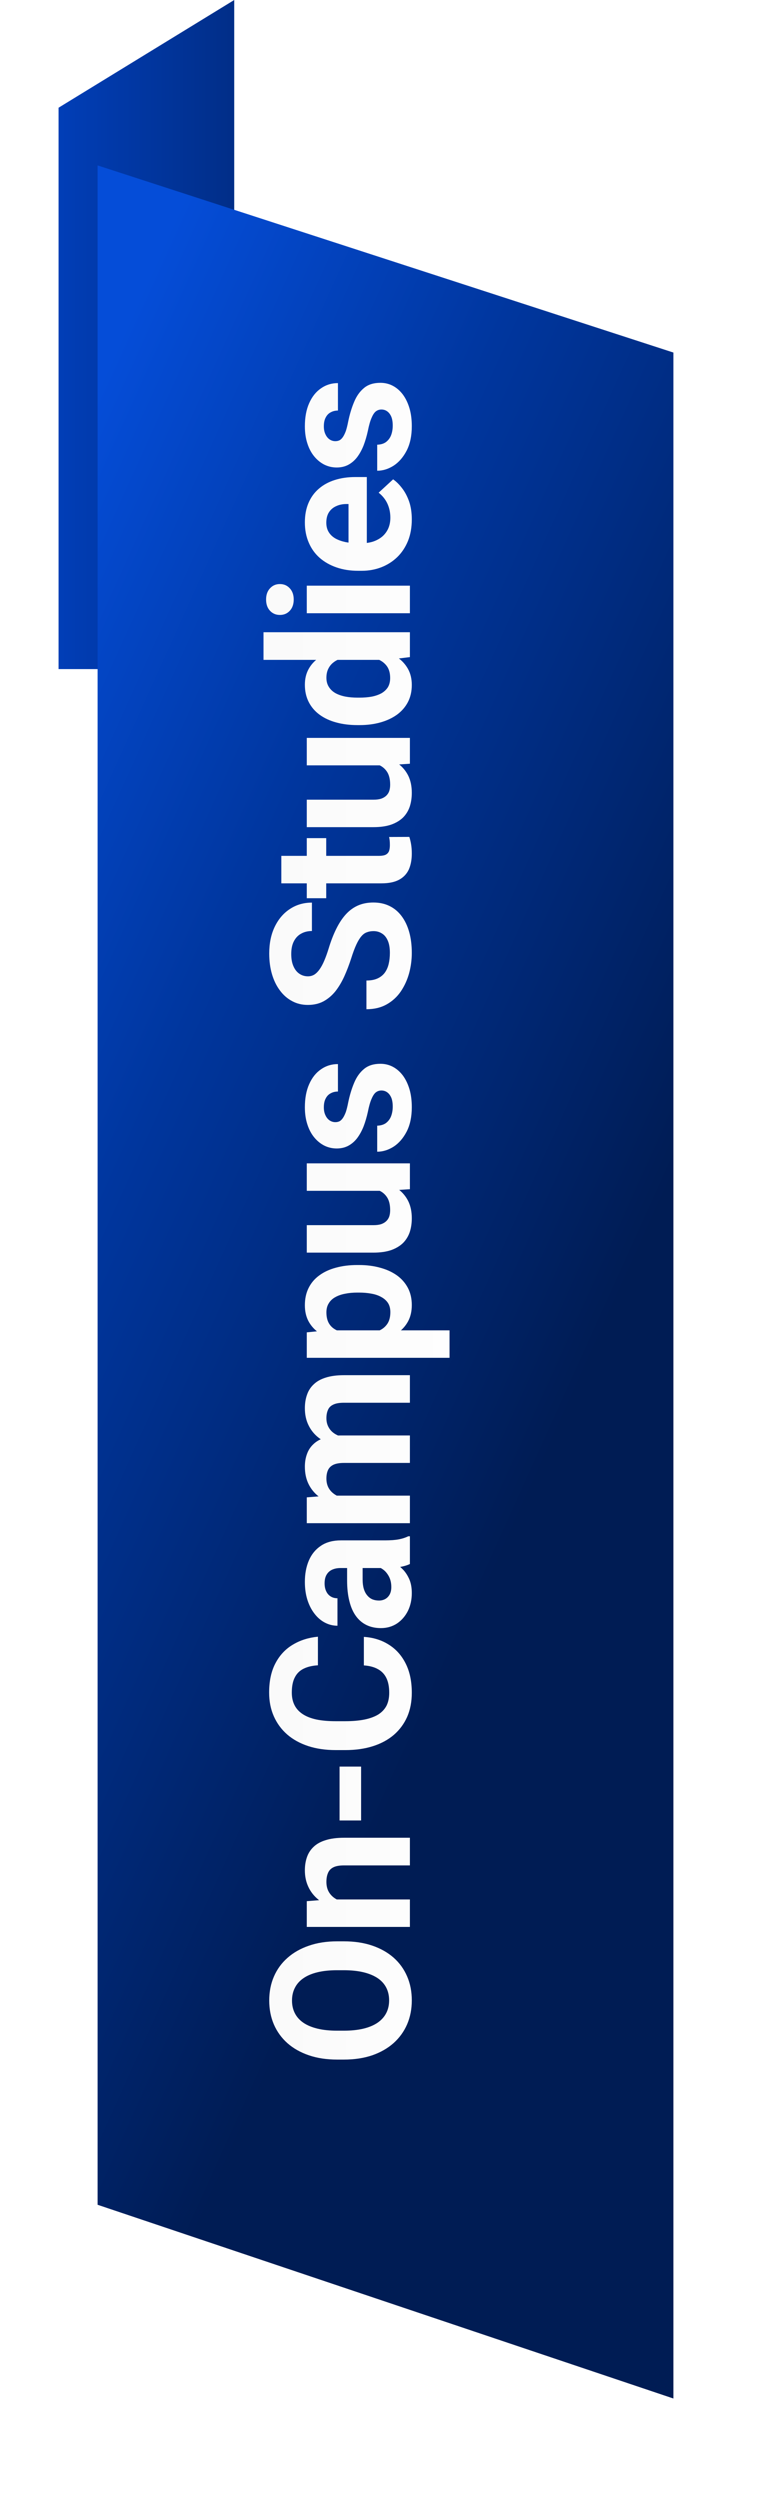
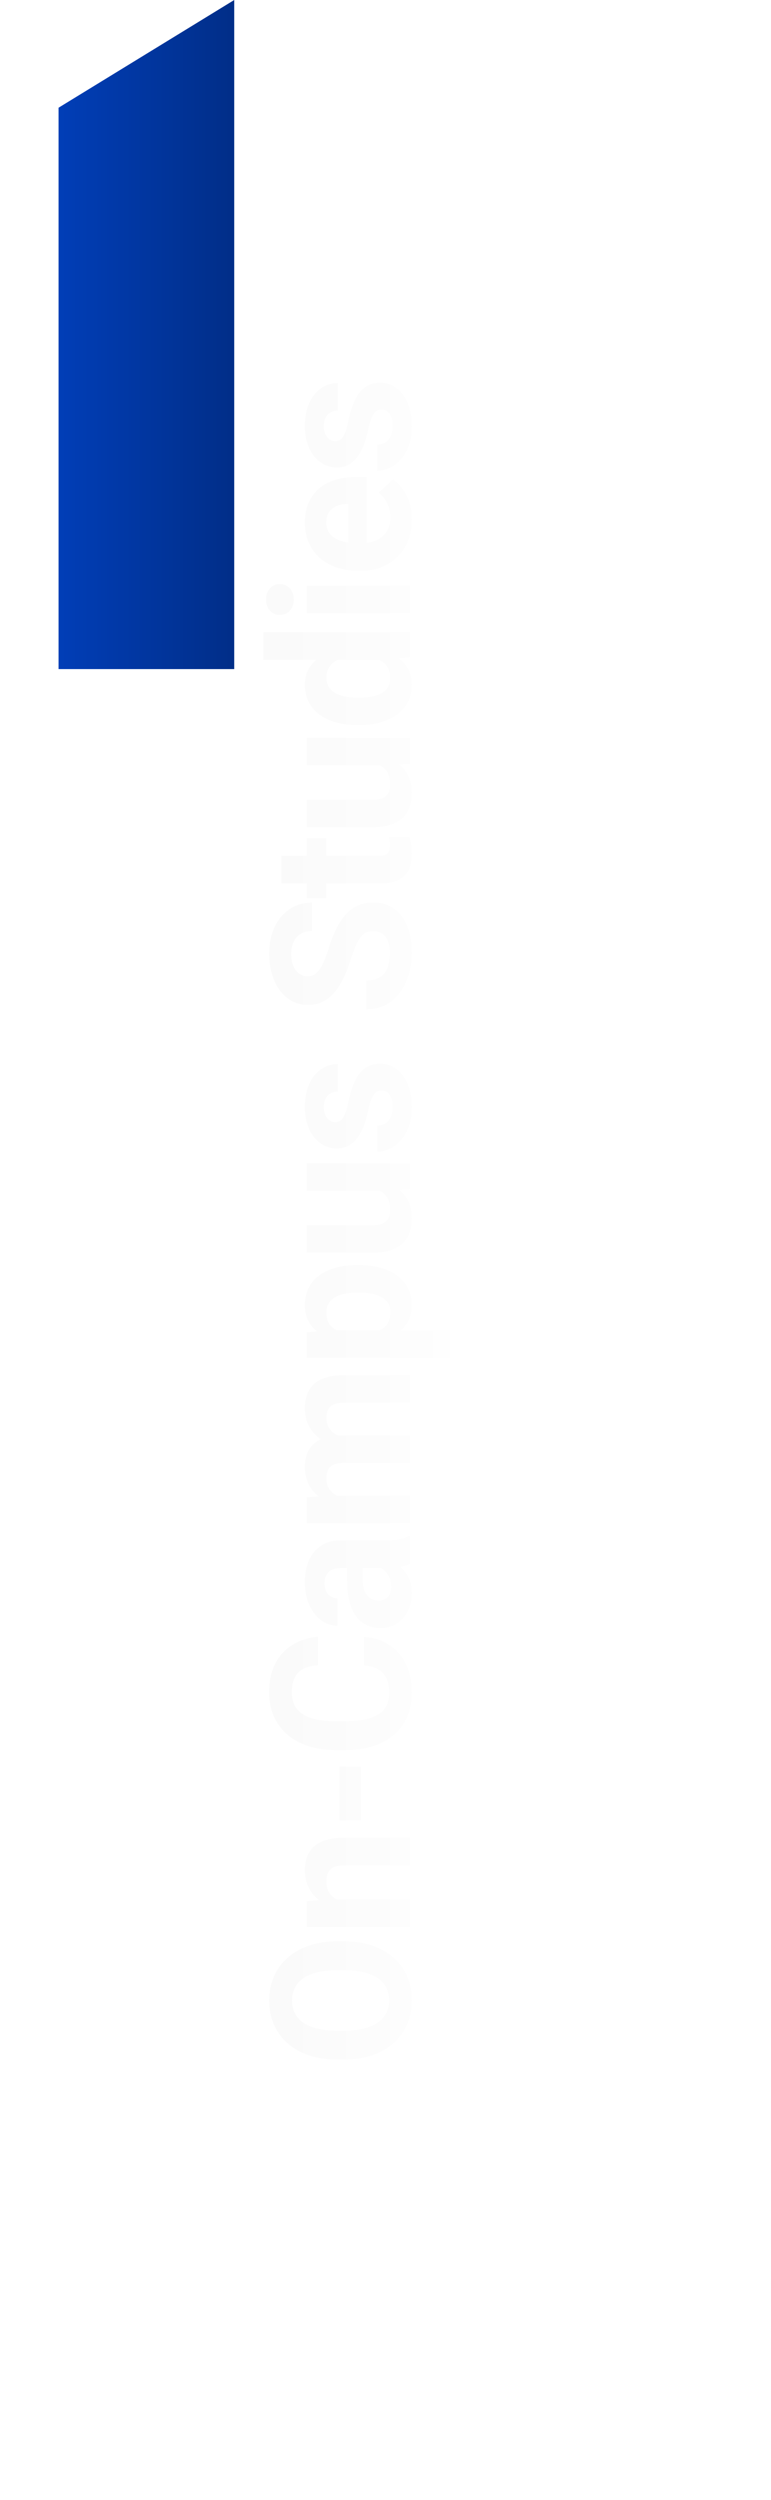
<svg xmlns="http://www.w3.org/2000/svg" width="79" height="256" viewBox="0 0 79 256" fill="none">
-   <path d="M6 11.03L24 0V68.512H6V11.03Z" fill="url(#paint0_linear_2561_15)" />
+   <path d="M6 11.03L24 0V68.512H6V11.03" fill="url(#paint0_linear_2561_15)" />
  <g filter="url(#filter0_d_2561_15)">
-     <path d="M6 10.938L65 30.1V239.6L6 219.761V10.938Z" fill="url(#paint1_linear_2561_15)" />
-   </g>
+     </g>
  <path d="M34.559 198.785H35.232C36.313 198.785 37.283 198.931 38.143 199.224C39.002 199.517 39.734 199.931 40.34 200.465C40.939 200.998 41.398 201.636 41.717 202.379C42.036 203.114 42.195 203.931 42.195 204.83C42.195 205.722 42.036 206.539 41.717 207.281C41.398 208.017 40.939 208.655 40.34 209.195C39.734 209.735 39.002 210.155 38.143 210.455C37.283 210.748 36.313 210.894 35.232 210.894H34.559C33.471 210.894 32.501 210.748 31.648 210.455C30.789 210.162 30.057 209.748 29.451 209.215C28.846 208.674 28.384 208.036 28.064 207.3C27.745 206.558 27.586 205.741 27.586 204.849C27.586 203.951 27.745 203.134 28.064 202.398C28.384 201.656 28.846 201.018 29.451 200.484C30.057 199.944 30.789 199.527 31.648 199.234C32.501 198.935 33.471 198.785 34.559 198.785ZM35.232 201.744H34.539C33.784 201.744 33.12 201.812 32.547 201.949C31.974 202.086 31.492 202.287 31.102 202.554C30.711 202.821 30.418 203.147 30.223 203.531C30.021 203.915 29.92 204.355 29.92 204.849C29.92 205.344 30.021 205.784 30.223 206.168C30.418 206.545 30.711 206.868 31.102 207.134C31.492 207.395 31.974 207.593 32.547 207.73C33.12 207.867 33.784 207.935 34.539 207.935H35.232C35.981 207.935 36.645 207.867 37.225 207.73C37.797 207.593 38.283 207.392 38.68 207.125C39.07 206.858 39.367 206.532 39.568 206.148C39.77 205.764 39.871 205.325 39.871 204.83C39.871 204.335 39.77 203.896 39.568 203.511C39.367 203.127 39.07 202.805 38.68 202.545C38.283 202.284 37.797 202.086 37.225 201.949C36.645 201.812 35.981 201.744 35.232 201.744ZM33.69 194.497H42V197.31H31.434L31.434 194.673L33.69 194.497ZM36.346 194.908V195.669C35.565 195.669 34.861 195.568 34.236 195.367C33.605 195.165 33.068 194.881 32.625 194.517C32.176 194.152 31.834 193.719 31.6 193.218C31.359 192.71 31.238 192.144 31.238 191.519C31.238 191.024 31.31 190.572 31.453 190.161C31.596 189.751 31.824 189.4 32.137 189.107C32.449 188.807 32.863 188.579 33.377 188.423C33.891 188.26 34.52 188.179 35.262 188.179H42V191.011H35.252C34.783 191.011 34.419 191.076 34.158 191.206C33.898 191.337 33.715 191.529 33.611 191.783C33.501 192.03 33.445 192.336 33.445 192.7C33.445 193.078 33.52 193.407 33.67 193.687C33.82 193.96 34.028 194.188 34.295 194.37C34.555 194.546 34.861 194.68 35.213 194.771C35.565 194.862 35.942 194.908 36.346 194.908ZM34.793 180.893H37V186.411H34.793V180.893ZM37.283 170.532V167.612C38.24 167.67 39.09 167.934 39.832 168.403C40.574 168.865 41.154 169.513 41.57 170.346C41.987 171.173 42.195 172.169 42.195 173.334C42.195 174.246 42.039 175.063 41.727 175.786C41.408 176.508 40.952 177.127 40.359 177.641C39.767 178.149 39.051 178.536 38.211 178.803C37.371 179.07 36.43 179.204 35.389 179.204H34.402C33.361 179.204 32.42 179.067 31.58 178.793C30.734 178.514 30.014 178.116 29.422 177.602C28.829 177.081 28.374 176.459 28.055 175.737C27.736 175.014 27.576 174.207 27.576 173.315C27.576 172.13 27.791 171.131 28.221 170.317C28.65 169.497 29.243 168.862 29.998 168.413C30.753 167.957 31.613 167.683 32.576 167.592V170.522C32.003 170.555 31.518 170.668 31.121 170.864C30.717 171.059 30.415 171.355 30.213 171.752C30.005 172.143 29.9 172.664 29.9 173.315C29.9 173.803 29.991 174.23 30.174 174.594C30.356 174.959 30.633 175.265 31.004 175.512C31.375 175.76 31.844 175.945 32.41 176.069C32.97 176.186 33.628 176.245 34.383 176.245H35.389C36.124 176.245 36.772 176.189 37.332 176.079C37.885 175.968 38.354 175.799 38.738 175.571C39.116 175.336 39.402 175.037 39.598 174.672C39.786 174.301 39.881 173.855 39.881 173.334C39.881 172.722 39.783 172.218 39.588 171.821C39.393 171.424 39.103 171.121 38.719 170.913C38.335 170.698 37.856 170.571 37.283 170.532ZM39.617 160.561H34.91C34.572 160.561 34.282 160.616 34.041 160.727C33.794 160.837 33.602 161.01 33.465 161.244C33.328 161.472 33.26 161.768 33.26 162.133C33.26 162.445 33.315 162.716 33.426 162.943C33.53 163.171 33.683 163.347 33.885 163.471C34.08 163.595 34.311 163.656 34.578 163.656V166.469C34.129 166.469 33.703 166.365 33.299 166.156C32.895 165.948 32.54 165.645 32.234 165.248C31.922 164.851 31.678 164.379 31.502 163.832C31.326 163.279 31.238 162.66 31.238 161.977C31.238 161.156 31.375 160.427 31.648 159.789C31.922 159.151 32.332 158.65 32.879 158.285C33.426 157.914 34.109 157.729 34.93 157.729H39.451C40.031 157.729 40.506 157.693 40.877 157.621C41.242 157.55 41.56 157.445 41.834 157.309H42V160.15C41.714 160.287 41.355 160.391 40.926 160.463C40.49 160.528 40.053 160.561 39.617 160.561ZM35.565 160.19L37.156 160.17V161.742C37.156 162.113 37.199 162.436 37.283 162.709C37.368 162.983 37.488 163.207 37.645 163.383C37.794 163.559 37.97 163.689 38.172 163.774C38.374 163.852 38.595 163.891 38.836 163.891C39.077 163.891 39.295 163.835 39.49 163.725C39.679 163.614 39.829 163.455 39.94 163.246C40.044 163.038 40.096 162.794 40.096 162.514C40.096 162.091 40.011 161.723 39.842 161.41C39.672 161.098 39.464 160.857 39.217 160.688C38.969 160.512 38.735 160.421 38.514 160.414L39.705 159.672C39.972 159.776 40.249 159.919 40.535 160.102C40.822 160.277 41.092 160.502 41.346 160.775C41.593 161.049 41.798 161.378 41.961 161.762C42.117 162.146 42.195 162.602 42.195 163.129C42.195 163.8 42.062 164.408 41.795 164.955C41.522 165.496 41.147 165.925 40.672 166.244C40.19 166.557 39.643 166.713 39.031 166.713C38.478 166.713 37.986 166.609 37.557 166.4C37.127 166.192 36.766 165.886 36.473 165.483C36.173 165.072 35.949 164.561 35.799 163.949C35.643 163.337 35.565 162.628 35.565 161.82V160.19ZM33.621 153.148H42V155.97H31.434V153.324L33.621 153.148ZM36.346 153.539V154.32C35.61 154.32 34.933 154.232 34.315 154.056C33.69 153.874 33.149 153.61 32.693 153.265C32.231 152.914 31.873 152.481 31.619 151.967C31.365 151.452 31.238 150.856 31.238 150.179C31.238 149.711 31.31 149.281 31.453 148.89C31.59 148.5 31.808 148.164 32.107 147.884C32.4 147.598 32.785 147.377 33.26 147.22C33.728 147.064 34.292 146.986 34.949 146.986H42V149.799H35.262C34.78 149.799 34.409 149.864 34.148 149.994C33.888 150.124 33.706 150.31 33.602 150.55C33.497 150.785 33.445 151.068 33.445 151.4C33.445 151.765 33.52 152.084 33.67 152.357C33.82 152.624 34.028 152.845 34.295 153.021C34.555 153.197 34.861 153.327 35.213 153.412C35.565 153.496 35.942 153.539 36.346 153.539ZM36.023 147.25L36.15 148.256C35.46 148.256 34.819 148.171 34.227 148.002C33.634 147.826 33.113 147.569 32.664 147.23C32.215 146.885 31.866 146.459 31.619 145.951C31.365 145.443 31.238 144.857 31.238 144.193C31.238 143.685 31.313 143.223 31.463 142.806C31.606 142.39 31.837 142.035 32.156 141.742C32.469 141.442 32.879 141.215 33.387 141.058C33.895 140.896 34.516 140.814 35.252 140.814H42V143.636H35.252C34.764 143.636 34.393 143.702 34.139 143.832C33.878 143.955 33.699 144.138 33.602 144.379C33.497 144.613 33.445 144.893 33.445 145.218C33.445 145.557 33.514 145.853 33.65 146.107C33.781 146.361 33.963 146.573 34.197 146.742C34.432 146.911 34.705 147.038 35.018 147.123C35.324 147.207 35.659 147.25 36.023 147.25ZM33.465 136.224H46.062V139.036H31.434V136.429L33.465 136.224ZM36.6 129.534H36.805C37.573 129.534 38.286 129.626 38.943 129.808C39.601 129.984 40.174 130.244 40.662 130.589C41.144 130.934 41.522 131.364 41.795 131.878C42.062 132.386 42.195 132.972 42.195 133.636C42.195 134.281 42.065 134.84 41.805 135.316C41.544 135.791 41.18 136.191 40.711 136.517C40.236 136.836 39.685 137.093 39.06 137.288C38.435 137.484 37.765 137.633 37.049 137.738H36.512C35.743 137.633 35.04 137.484 34.402 137.288C33.758 137.093 33.201 136.836 32.732 136.517C32.257 136.191 31.889 135.794 31.629 135.325C31.369 134.85 31.238 134.294 31.238 133.656C31.238 132.985 31.365 132.396 31.619 131.888C31.873 131.374 32.238 130.944 32.713 130.599C33.188 130.247 33.755 129.984 34.412 129.808C35.07 129.626 35.799 129.534 36.6 129.534ZM36.805 132.357H36.6C36.15 132.357 35.737 132.396 35.359 132.474C34.975 132.546 34.64 132.663 34.353 132.825C34.067 132.982 33.846 133.19 33.69 133.45C33.527 133.704 33.445 134.014 33.445 134.378C33.445 134.762 33.507 135.091 33.631 135.365C33.755 135.631 33.934 135.85 34.168 136.019C34.402 136.188 34.682 136.315 35.008 136.4C35.333 136.484 35.701 136.536 36.111 136.556H37.469C37.95 136.523 38.383 136.432 38.768 136.283C39.145 136.133 39.445 135.902 39.666 135.589C39.887 135.277 39.998 134.867 39.998 134.359C39.998 133.988 39.917 133.675 39.754 133.421C39.585 133.167 39.353 132.962 39.06 132.806C38.768 132.643 38.429 132.529 38.045 132.464C37.661 132.393 37.247 132.357 36.805 132.357ZM39.471 121.936H31.434V119.124H42V121.77L39.471 121.936ZM37.303 121.624L37.283 120.794C37.986 120.794 38.641 120.875 39.246 121.038C39.845 121.201 40.366 121.445 40.809 121.77C41.245 122.096 41.587 122.506 41.834 123.001C42.075 123.496 42.195 124.078 42.195 124.749C42.195 125.263 42.124 125.739 41.98 126.175C41.831 126.604 41.6 126.975 41.287 127.288C40.968 127.594 40.561 127.835 40.066 128.011C39.565 128.18 38.963 128.265 38.26 128.265H31.434V125.452H38.279C38.592 125.452 38.855 125.416 39.07 125.345C39.285 125.267 39.461 125.159 39.598 125.022C39.734 124.886 39.832 124.726 39.891 124.544C39.949 124.355 39.978 124.147 39.978 123.919C39.978 123.339 39.861 122.884 39.627 122.552C39.393 122.213 39.074 121.975 38.67 121.839C38.26 121.696 37.804 121.624 37.303 121.624ZM39.08 111.663C38.878 111.663 38.696 111.721 38.533 111.838C38.37 111.956 38.221 112.174 38.084 112.493C37.941 112.805 37.81 113.258 37.693 113.85C37.576 114.384 37.43 114.882 37.254 115.344C37.072 115.8 36.853 116.197 36.6 116.536C36.346 116.868 36.046 117.128 35.701 117.317C35.35 117.506 34.949 117.6 34.5 117.6C34.057 117.6 33.641 117.506 33.25 117.317C32.859 117.122 32.514 116.845 32.215 116.487C31.909 116.122 31.671 115.68 31.502 115.159C31.326 114.631 31.238 114.039 31.238 113.381C31.238 112.463 31.385 111.676 31.678 111.018C31.971 110.354 32.374 109.846 32.889 109.495C33.397 109.137 33.976 108.958 34.627 108.958V111.77C34.353 111.77 34.109 111.829 33.895 111.946C33.673 112.056 33.501 112.232 33.377 112.473C33.247 112.708 33.182 113.014 33.182 113.391C33.182 113.704 33.237 113.974 33.348 114.202C33.452 114.43 33.595 114.605 33.777 114.729C33.953 114.846 34.148 114.905 34.363 114.905C34.526 114.905 34.672 114.872 34.803 114.807C34.926 114.736 35.04 114.622 35.145 114.465C35.249 114.309 35.346 114.107 35.438 113.86C35.522 113.606 35.6 113.293 35.672 112.922C35.828 112.161 36.033 111.48 36.287 110.881C36.535 110.282 36.873 109.807 37.303 109.456C37.726 109.104 38.283 108.928 38.973 108.928C39.441 108.928 39.871 109.032 40.262 109.241C40.652 109.449 40.994 109.749 41.287 110.139C41.574 110.53 41.798 110.999 41.961 111.545C42.117 112.086 42.195 112.694 42.195 113.372C42.195 114.355 42.02 115.188 41.668 115.872C41.316 116.549 40.87 117.063 40.33 117.415C39.783 117.76 39.223 117.932 38.65 117.932V115.266C39.035 115.253 39.344 115.155 39.578 114.973C39.812 114.784 39.982 114.547 40.086 114.26C40.19 113.967 40.242 113.652 40.242 113.313C40.242 112.948 40.193 112.646 40.096 112.405C39.992 112.164 39.855 111.982 39.685 111.858C39.51 111.728 39.308 111.663 39.08 111.663ZM38.279 95.344C38.025 95.344 37.797 95.382 37.596 95.461C37.387 95.532 37.199 95.669 37.029 95.871C36.853 96.073 36.681 96.356 36.512 96.72C36.342 97.085 36.167 97.557 35.984 98.136C35.776 98.781 35.542 99.393 35.281 99.972C35.021 100.545 34.718 101.053 34.373 101.496C34.022 101.932 33.615 102.277 33.152 102.531C32.69 102.778 32.153 102.902 31.541 102.902C30.949 102.902 30.412 102.772 29.93 102.511C29.441 102.251 29.025 101.886 28.68 101.418C28.328 100.949 28.058 100.396 27.869 99.757C27.68 99.113 27.586 98.407 27.586 97.638C27.586 96.59 27.775 95.675 28.152 94.894C28.53 94.113 29.047 93.507 29.705 93.078C30.363 92.642 31.115 92.424 31.961 92.424V95.334C31.544 95.334 31.18 95.422 30.867 95.597C30.548 95.767 30.297 96.027 30.115 96.379C29.933 96.724 29.842 97.16 29.842 97.687C29.842 98.195 29.92 98.618 30.076 98.957C30.226 99.295 30.431 99.549 30.691 99.719C30.945 99.888 31.232 99.972 31.551 99.972C31.792 99.972 32.01 99.914 32.205 99.797C32.4 99.673 32.583 99.491 32.752 99.25C32.921 99.009 33.081 98.713 33.23 98.361C33.38 98.01 33.527 97.603 33.67 97.14C33.904 96.366 34.168 95.685 34.461 95.099C34.754 94.507 35.083 94.012 35.447 93.615C35.812 93.218 36.225 92.918 36.688 92.716C37.15 92.515 37.674 92.414 38.26 92.414C38.878 92.414 39.432 92.534 39.92 92.775C40.408 93.016 40.822 93.364 41.16 93.82C41.499 94.276 41.756 94.819 41.932 95.451C42.107 96.082 42.195 96.789 42.195 97.57C42.195 98.273 42.104 98.966 41.922 99.65C41.733 100.334 41.45 100.955 41.072 101.515C40.695 102.069 40.213 102.511 39.627 102.843C39.041 103.175 38.348 103.342 37.547 103.342V100.402C37.99 100.402 38.364 100.334 38.67 100.197C38.976 100.06 39.223 99.868 39.412 99.621C39.601 99.367 39.738 99.067 39.822 98.722C39.907 98.371 39.949 97.987 39.949 97.57C39.949 97.062 39.878 96.645 39.734 96.32C39.591 95.988 39.393 95.744 39.139 95.588C38.885 95.425 38.598 95.344 38.279 95.344ZM31.434 85.822H33.426V91.974H31.434V85.822ZM28.826 90.451V87.638H38.816C39.122 87.638 39.357 87.599 39.52 87.521C39.682 87.436 39.796 87.312 39.861 87.15C39.92 86.987 39.949 86.782 39.949 86.534C39.949 86.359 39.943 86.203 39.93 86.066C39.91 85.922 39.891 85.802 39.871 85.704L41.941 85.695C42.02 85.936 42.081 86.196 42.127 86.476C42.172 86.756 42.195 87.065 42.195 87.404C42.195 88.022 42.094 88.562 41.893 89.025C41.684 89.48 41.352 89.832 40.897 90.079C40.441 90.327 39.842 90.451 39.1 90.451H28.826ZM39.471 78.37H31.434V75.558H42V78.204L39.471 78.37ZM37.303 78.058L37.283 77.227C37.986 77.227 38.641 77.309 39.246 77.472C39.845 77.634 40.366 77.879 40.809 78.204C41.245 78.529 41.587 78.94 41.834 79.434C42.075 79.929 42.195 80.512 42.195 81.183C42.195 81.697 42.124 82.172 41.98 82.608C41.831 83.038 41.6 83.409 41.287 83.722C40.968 84.028 40.561 84.269 40.066 84.444C39.565 84.614 38.963 84.698 38.26 84.698H31.434V81.886H38.279C38.592 81.886 38.855 81.85 39.07 81.778C39.285 81.7 39.461 81.593 39.598 81.456C39.734 81.319 39.832 81.16 39.891 80.977C39.949 80.789 39.978 80.58 39.978 80.352C39.978 79.773 39.861 79.317 39.627 78.985C39.393 78.647 39.074 78.409 38.67 78.272C38.26 78.129 37.804 78.058 37.303 78.058ZM39.695 67.569H27V64.737H42V67.286L39.695 67.569ZM36.844 74.249H36.639C35.831 74.249 35.099 74.157 34.441 73.975C33.777 73.793 33.208 73.526 32.732 73.174C32.257 72.823 31.889 72.39 31.629 71.876C31.369 71.361 31.238 70.775 31.238 70.118C31.238 69.499 31.369 68.959 31.629 68.497C31.889 68.028 32.26 67.631 32.742 67.305C33.217 66.973 33.781 66.706 34.432 66.504C35.076 66.303 35.783 66.156 36.551 66.065H37C37.736 66.156 38.419 66.303 39.051 66.504C39.682 66.706 40.236 66.973 40.711 67.305C41.18 67.631 41.544 68.028 41.805 68.497C42.065 68.965 42.195 69.512 42.195 70.137C42.195 70.795 42.062 71.381 41.795 71.895C41.528 72.403 41.154 72.832 40.672 73.184C40.19 73.529 39.624 73.793 38.973 73.975C38.322 74.157 37.612 74.249 36.844 74.249ZM36.639 71.436H36.844C37.28 71.436 37.687 71.403 38.065 71.338C38.442 71.267 38.777 71.153 39.07 70.997C39.357 70.834 39.581 70.626 39.744 70.372C39.9 70.111 39.978 69.795 39.978 69.424C39.978 68.942 39.871 68.545 39.656 68.233C39.435 67.92 39.132 67.683 38.748 67.52C38.364 67.351 37.921 67.253 37.42 67.227H36.141C35.73 67.247 35.363 67.305 35.037 67.403C34.705 67.494 34.422 67.631 34.188 67.813C33.953 67.989 33.771 68.21 33.641 68.477C33.51 68.737 33.445 69.047 33.445 69.405C33.445 69.769 33.53 70.082 33.699 70.342C33.862 70.603 34.087 70.814 34.373 70.977C34.66 71.133 34.998 71.251 35.389 71.329C35.773 71.4 36.19 71.436 36.639 71.436ZM31.434 59.971H42V62.793H31.434V59.971ZM28.68 62.969C28.27 62.969 27.931 62.826 27.664 62.539C27.397 62.253 27.264 61.869 27.264 61.387C27.264 60.912 27.397 60.531 27.664 60.244C27.931 59.951 28.27 59.805 28.68 59.805C29.09 59.805 29.428 59.951 29.695 60.244C29.962 60.531 30.096 60.912 30.096 61.387C30.096 61.869 29.962 62.253 29.695 62.539C29.428 62.826 29.09 62.969 28.68 62.969ZM42.195 53.183C42.195 54.004 42.065 54.739 41.805 55.39C41.538 56.041 41.17 56.595 40.701 57.05C40.232 57.5 39.689 57.845 39.07 58.086C38.445 58.327 37.781 58.447 37.078 58.447H36.688C35.887 58.447 35.154 58.333 34.49 58.105C33.826 57.877 33.25 57.552 32.762 57.129C32.273 56.699 31.899 56.178 31.639 55.566C31.372 54.954 31.238 54.264 31.238 53.496C31.238 52.747 31.362 52.083 31.609 51.504C31.857 50.924 32.208 50.439 32.664 50.048C33.12 49.651 33.667 49.352 34.305 49.15C34.936 48.948 35.639 48.847 36.414 48.847H37.586V57.246H35.711V51.611H35.496C35.105 51.611 34.757 51.683 34.451 51.826C34.139 51.963 33.891 52.171 33.709 52.451C33.527 52.731 33.435 53.089 33.435 53.525C33.435 53.896 33.517 54.215 33.68 54.482C33.842 54.749 34.07 54.967 34.363 55.136C34.656 55.299 35.001 55.423 35.398 55.508C35.789 55.586 36.219 55.625 36.688 55.625H37.078C37.501 55.625 37.892 55.566 38.25 55.449C38.608 55.325 38.917 55.153 39.178 54.931C39.438 54.703 39.64 54.43 39.783 54.111C39.926 53.785 39.998 53.418 39.998 53.008C39.998 52.5 39.9 52.028 39.705 51.592C39.503 51.149 39.2 50.768 38.797 50.449L40.281 49.082C40.6 49.303 40.906 49.606 41.199 49.99C41.492 50.367 41.733 50.823 41.922 51.357C42.104 51.891 42.195 52.5 42.195 53.183ZM39.08 41.933C38.878 41.933 38.696 41.992 38.533 42.109C38.37 42.226 38.221 42.444 38.084 42.763C37.941 43.075 37.81 43.528 37.693 44.12C37.576 44.654 37.43 45.152 37.254 45.614C37.072 46.07 36.853 46.467 36.6 46.806C36.346 47.138 36.046 47.398 35.701 47.587C35.35 47.776 34.949 47.87 34.5 47.87C34.057 47.87 33.641 47.776 33.25 47.587C32.859 47.392 32.514 47.115 32.215 46.757C31.909 46.392 31.671 45.95 31.502 45.429C31.326 44.902 31.238 44.309 31.238 43.652C31.238 42.734 31.385 41.946 31.678 41.288C31.971 40.624 32.374 40.117 32.889 39.765C33.397 39.407 33.976 39.228 34.627 39.228V42.04C34.353 42.04 34.109 42.099 33.895 42.216C33.673 42.327 33.501 42.503 33.377 42.743C33.247 42.978 33.182 43.284 33.182 43.661C33.182 43.974 33.237 44.244 33.348 44.472C33.452 44.7 33.595 44.876 33.777 44.999C33.953 45.117 34.148 45.175 34.363 45.175C34.526 45.175 34.672 45.142 34.803 45.077C34.926 45.006 35.04 44.892 35.145 44.736C35.249 44.579 35.346 44.378 35.438 44.13C35.522 43.876 35.6 43.564 35.672 43.193C35.828 42.431 36.033 41.751 36.287 41.152C36.535 40.553 36.873 40.077 37.303 39.726C37.726 39.374 38.283 39.199 38.973 39.199C39.441 39.199 39.871 39.303 40.262 39.511C40.652 39.719 40.994 40.019 41.287 40.41C41.574 40.8 41.798 41.269 41.961 41.816C42.117 42.356 42.195 42.965 42.195 43.642C42.195 44.625 42.02 45.458 41.668 46.142C41.316 46.819 40.87 47.333 40.33 47.685C39.783 48.03 39.223 48.202 38.65 48.202V45.536C39.035 45.523 39.344 45.426 39.578 45.243C39.812 45.055 39.982 44.817 40.086 44.531C40.19 44.238 40.242 43.922 40.242 43.583C40.242 43.219 40.193 42.916 40.096 42.675C39.992 42.434 39.855 42.252 39.685 42.128C39.51 41.998 39.308 41.933 39.08 41.933Z" fill="url(#paint2_linear_2561_15)" />
  <defs>
    <filter id="filter0_d_2561_15" x="0" y="6.938" width="79" height="248.662" filterUnits="userSpaceOnUse" color-interpolation-filters="sRGB">
      <feFlood flood-opacity="0" result="BackgroundImageFix" />
      <feColorMatrix in="SourceAlpha" type="matrix" values="0 0 0 0 0 0 0 0 0 0 0 0 0 0 0 0 0 0 127 0" result="hardAlpha" />
      <feOffset dx="4" dy="6" />
      <feGaussianBlur stdDeviation="5" />
      <feColorMatrix type="matrix" values="0 0 0 0 0 0 0 0 0 0 0 0 0 0 0 0 0 0 0.3 0" />
      <feBlend mode="normal" in2="BackgroundImageFix" result="effect1_dropShadow_2561_15" />
      <feBlend mode="normal" in="SourceGraphic" in2="effect1_dropShadow_2561_15" result="shape" />
    </filter>
    <linearGradient id="paint0_linear_2561_15" x1="66.555" y1="23.101" x2="6" y2="23.101" gradientUnits="userSpaceOnUse">
      <stop offset="0.375" stop-color="#001C54" />
      <stop offset="1" stop-color="#013EB7" />
    </linearGradient>
    <linearGradient id="paint1_linear_2561_15" x1="58.644" y1="227.095" x2="-57.647" y2="174.519" gradientUnits="userSpaceOnUse">
      <stop offset="0.318" stop-color="#001C54" />
      <stop offset="0.724" stop-color="#00369E" />
      <stop offset="1" stop-color="#054DD8" />
    </linearGradient>
    <linearGradient id="paint2_linear_2561_15" x1="20" y1="125.1" x2="51" y2="125.1" gradientUnits="userSpaceOnUse">
      <stop stop-color="#F8F8F8" />
      <stop offset="1" stop-color="white" />
    </linearGradient>
  </defs>
</svg>